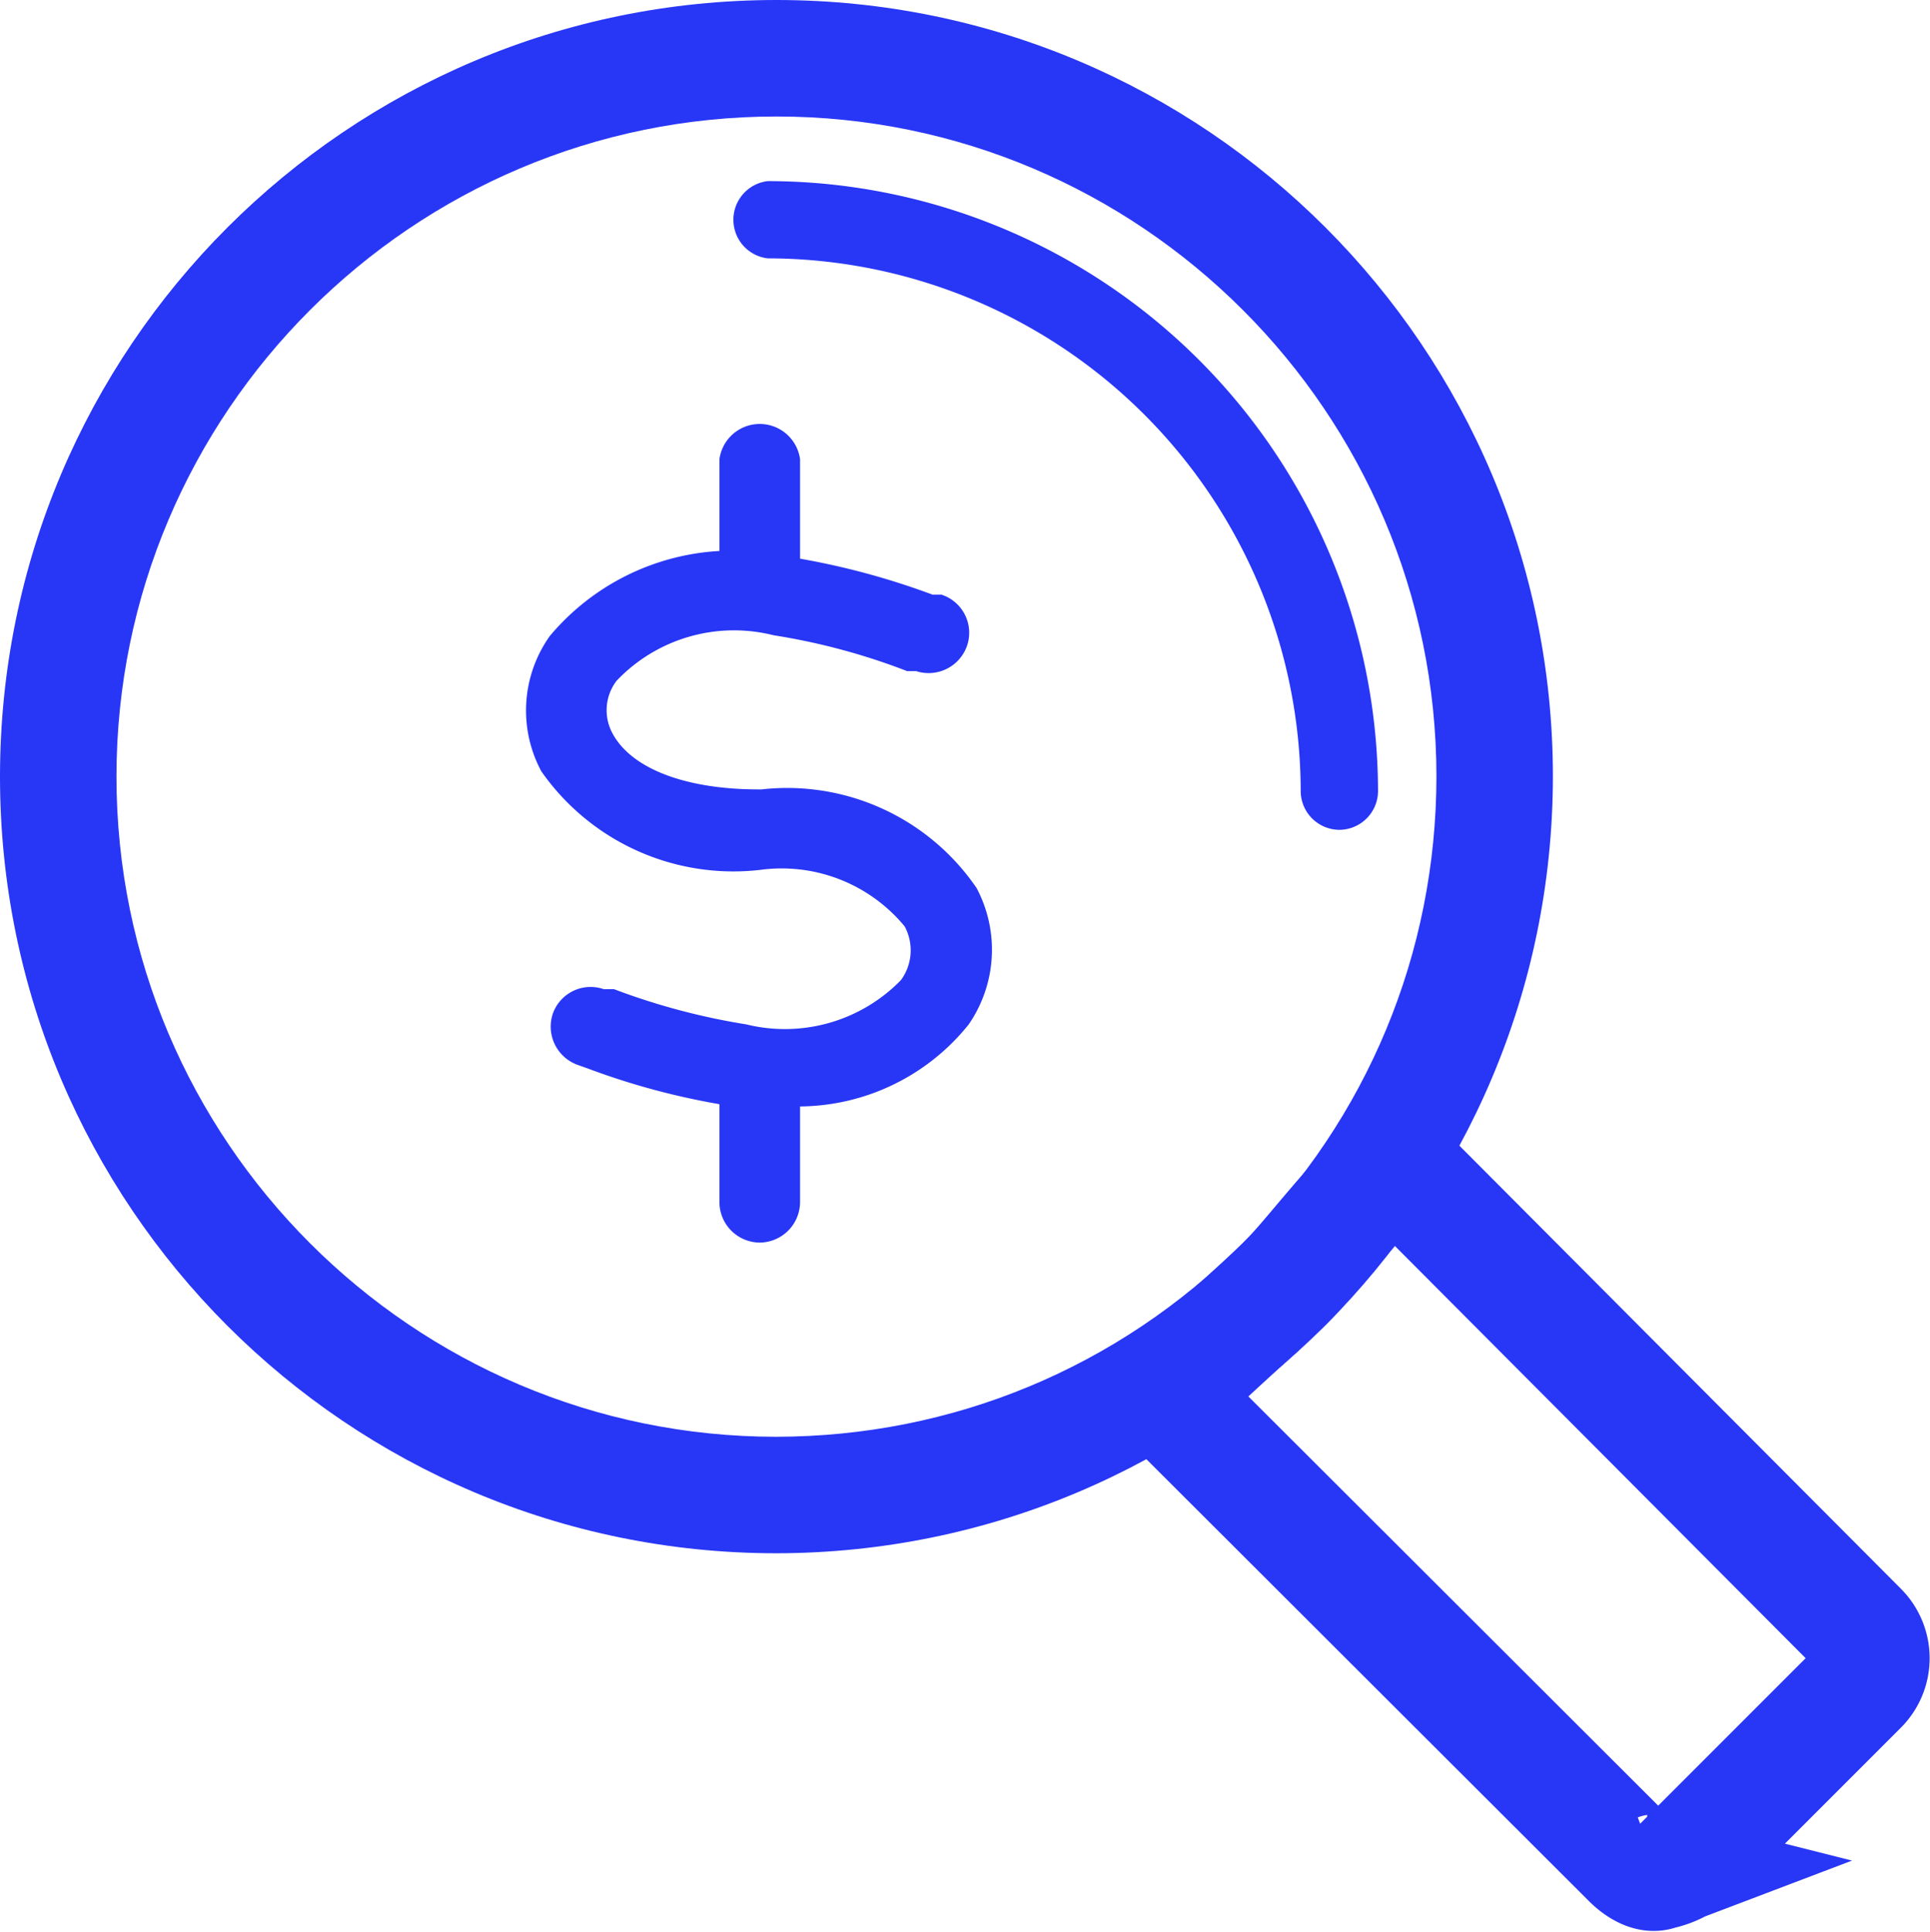
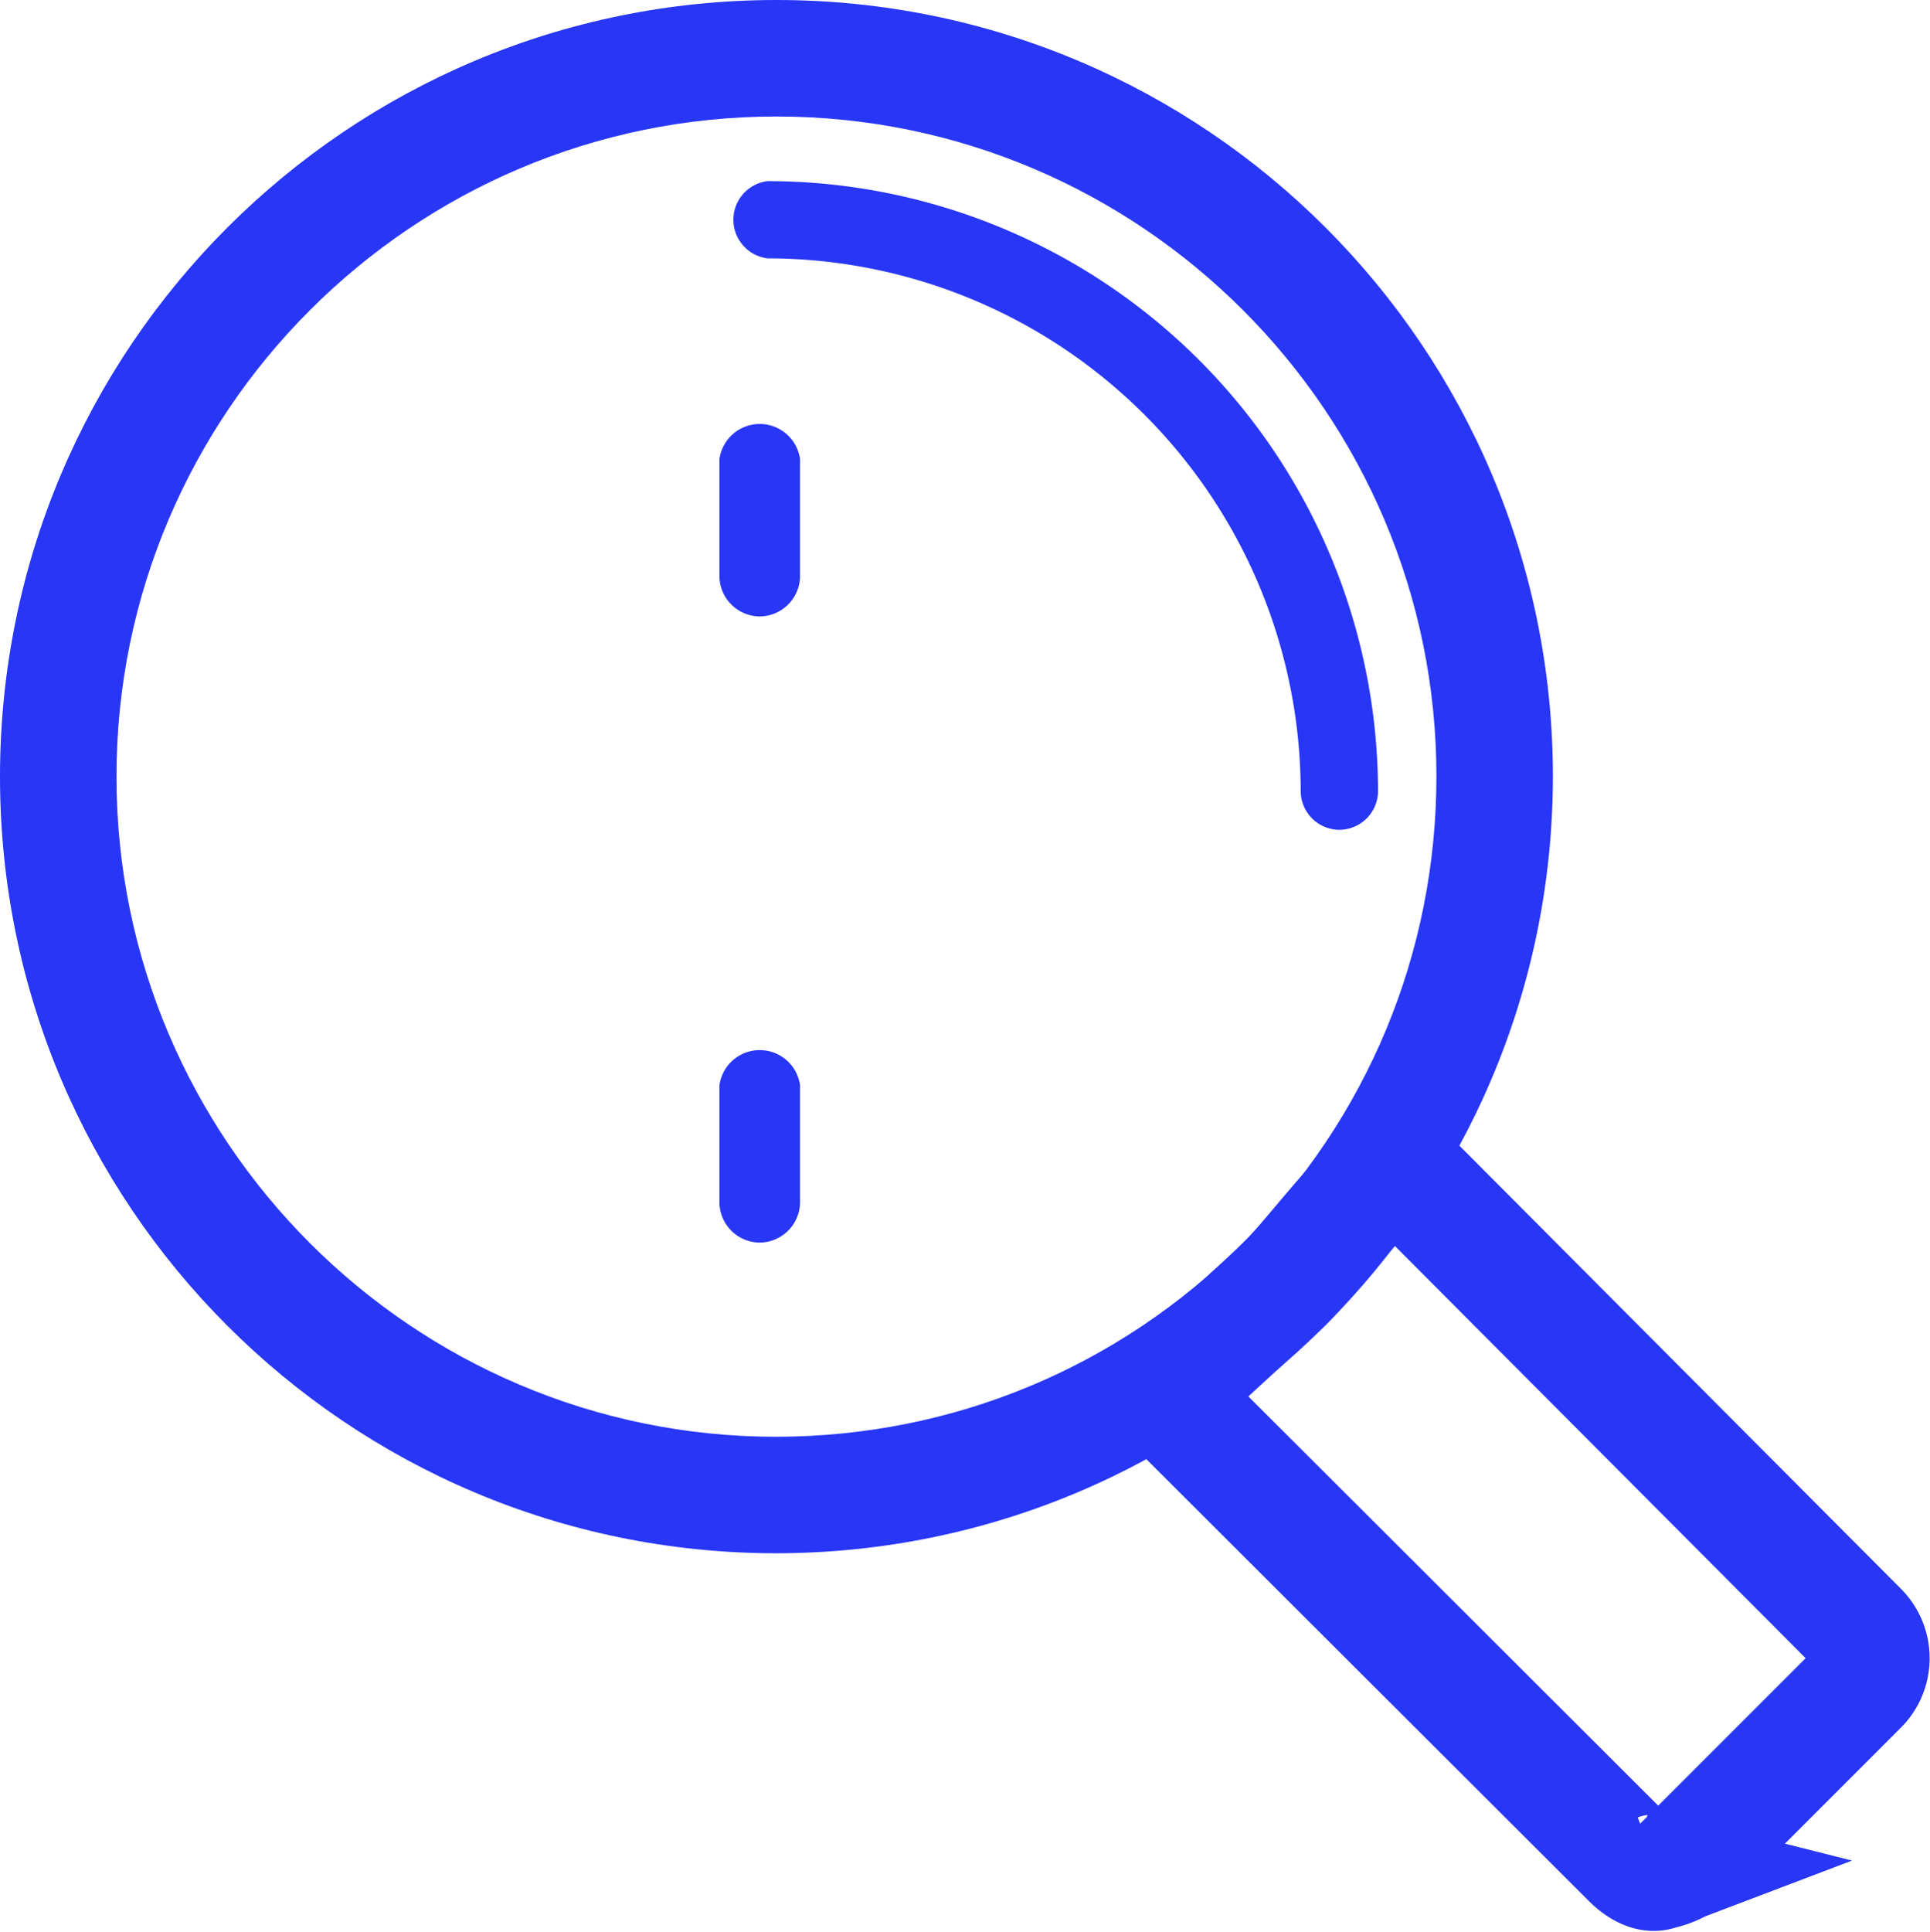
<svg xmlns="http://www.w3.org/2000/svg" width="21.542" height="21.555" viewBox="0 0 21.542 21.555">
  <defs>
    <style>.a,.b{fill:none;}.a{stroke:#2836f6;stroke-width:1.3px;}.c{fill:#2836f6;}.d,.e{stroke:none;}.e{fill:#2836f6;}</style>
  </defs>
  <g transform="translate(-5486.48 -7529.22)">
    <path class="a" d="M3913.243,215.159c-.1.038-.229-.047-.312-.129l-5.153-5.144c-.083-.085,1.016-1,1.359-1.359s1.076-1.361,1.25-1.187l5.1,5.117a.447.447,0,0,1,0,.636l-1.93,1.93a.815.815,0,0,1-.318.135Z" transform="translate(1591.748 7334.949)" />
    <g class="b" transform="translate(1598 7341.21)">
-       <path class="d" d="M3897.147,205.343a8.667,8.667,0,1,1,8.667-8.667,8.667,8.667,0,0,1-8.667,8.667Z" />
+       <path class="d" d="M3897.147,205.343a8.667,8.667,0,1,1,8.667-8.667,8.667,8.667,0,0,1-8.667,8.667" />
      <path class="e" d="M 3897.145 204.043 C 3899.112 204.04 3900.961 203.273 3902.352 201.882 C 3903.743 200.491 3904.511 198.642 3904.513 196.677 C 3904.513 192.615 3901.209 189.31 3897.147 189.31 C 3893.085 189.31 3889.78 192.615 3889.78 196.677 C 3889.78 200.738 3893.084 204.043 3897.145 204.043 M 3897.147 205.343 L 3897.147 205.343 C 3892.36 205.343 3888.48 201.463 3888.48 196.677 C 3888.48 191.89 3892.36 188.01 3897.147 188.01 C 3901.933 188.01 3905.813 191.89 3905.813 196.677 C 3905.807 201.46 3901.93 205.336 3897.147 205.343 Z" />
    </g>
    <path class="c" d="M3907.331,197.639a.434.434,0,0,1-.428-.428,5.956,5.956,0,0,0-5.949-5.949.434.434,0,0,1,0-.862,6.818,6.818,0,0,1,6.812,6.811.434.434,0,0,1-.435.428Z" transform="translate(1594.095 7340.841)" />
    <path class="c" d="M3900.787,197.143a.454.454,0,0,1-.447-.454v-1.3a.454.454,0,0,1,.9,0v1.3A.454.454,0,0,1,3900.787,197.143Z" transform="translate(1594.17 7338.956)" />
    <path class="c" d="M3900.787,207.463a.453.453,0,0,1-.447-.454v-1.3a.454.454,0,0,1,.9,0v1.3A.454.454,0,0,1,3900.787,207.463Z" transform="translate(1594.17 7335.623)" />
-     <path class="c" d="M3899.993,203.3a4.019,4.019,0,0,1-.487,0,8.085,8.085,0,0,1-1.659-.427l-.115-.041a.454.454,0,0,1-.284-.569.447.447,0,0,1,.569-.278h.115a7.52,7.52,0,0,0,1.476.393,1.808,1.808,0,0,0,1.727-.494.562.562,0,0,0,.041-.6,1.78,1.78,0,0,0-1.611-.63h0a2.616,2.616,0,0,1-2.444-1.1,1.435,1.435,0,0,1,.095-1.51,2.666,2.666,0,0,1,2.6-.894,8.337,8.337,0,0,1,1.672.433h.1a.447.447,0,0,1,.285.569.454.454,0,0,1-.569.284h-.1a7.231,7.231,0,0,0-1.49-.4,1.808,1.808,0,0,0-1.753.508.541.541,0,0,0-.048.582c.21.4.826.636,1.666.63h0a2.561,2.561,0,0,1,2.4,1.1,1.468,1.468,0,0,1-.088,1.523,2.437,2.437,0,0,1-2.1.907Z" transform="translate(1595.201 7338.273)" />
  </g>
</svg>